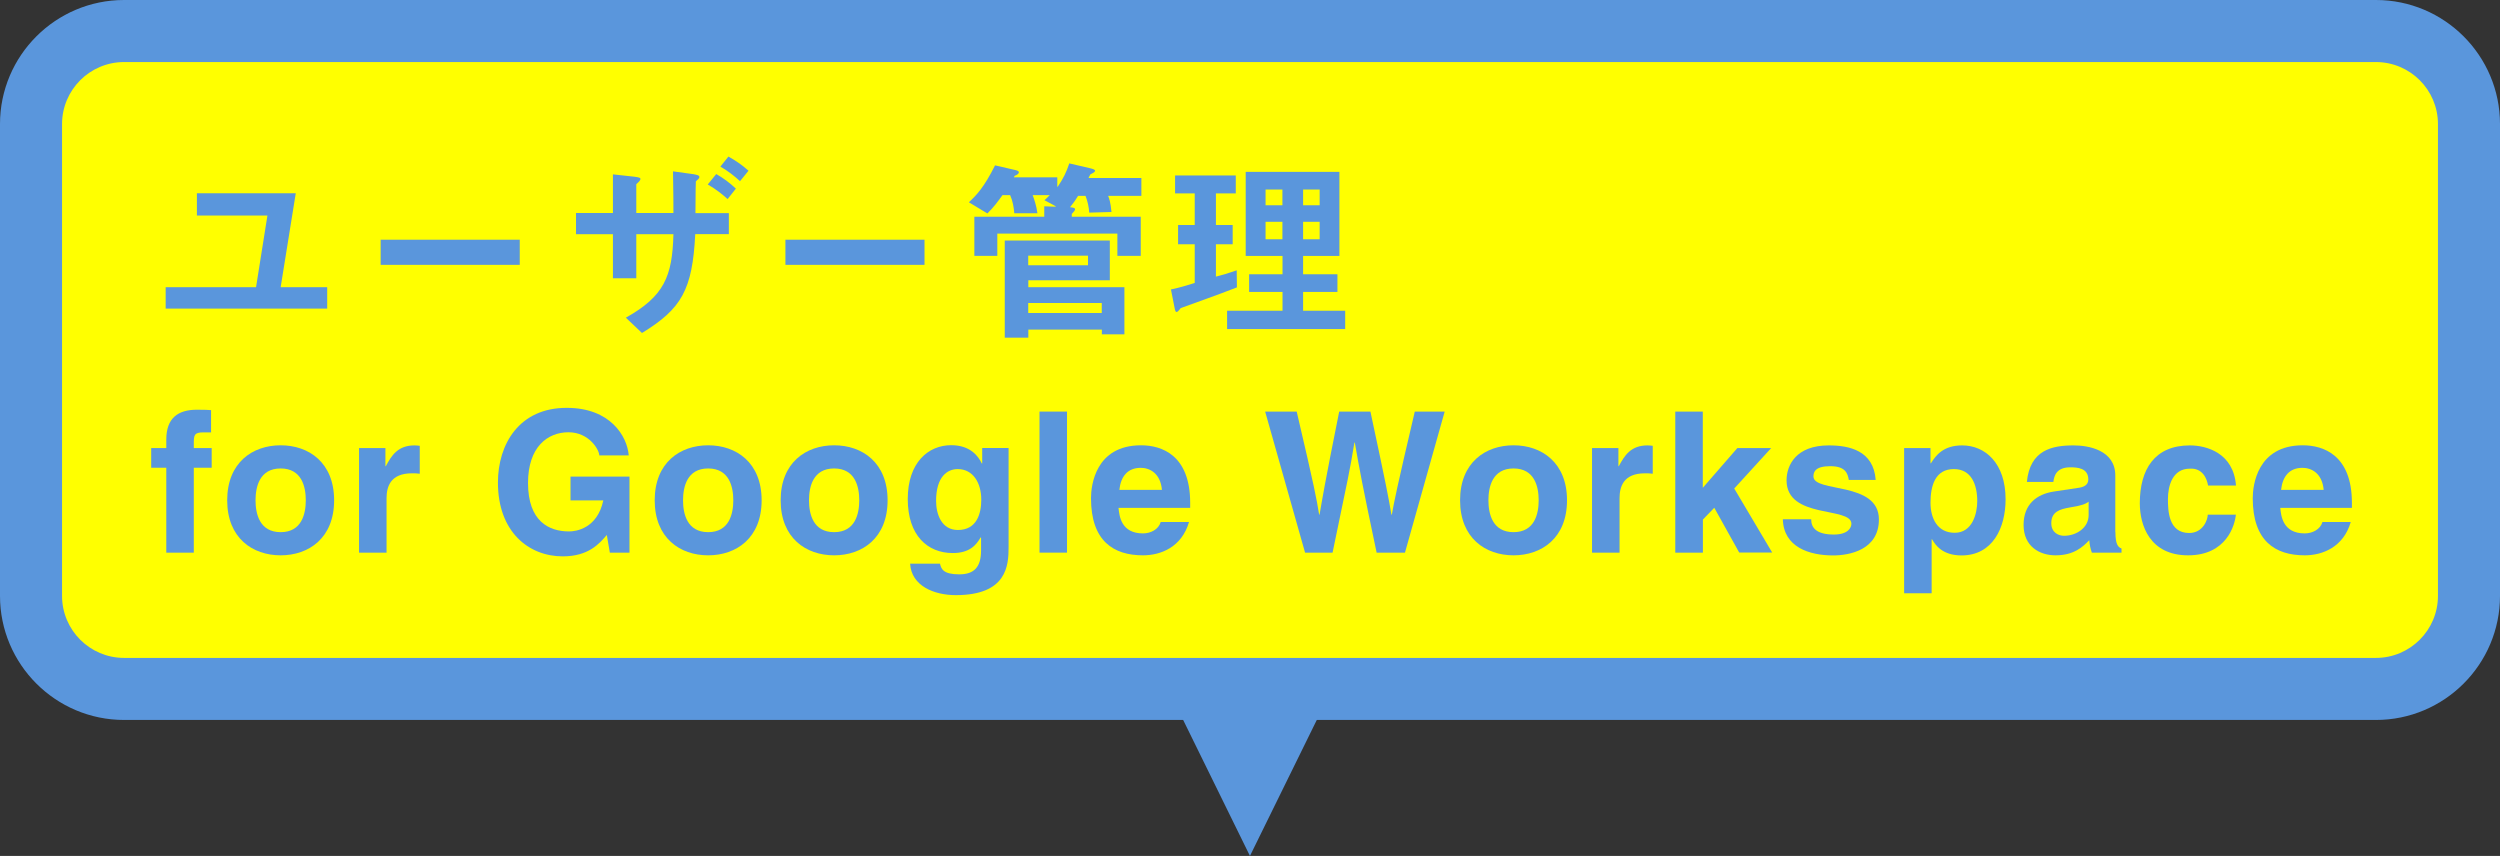
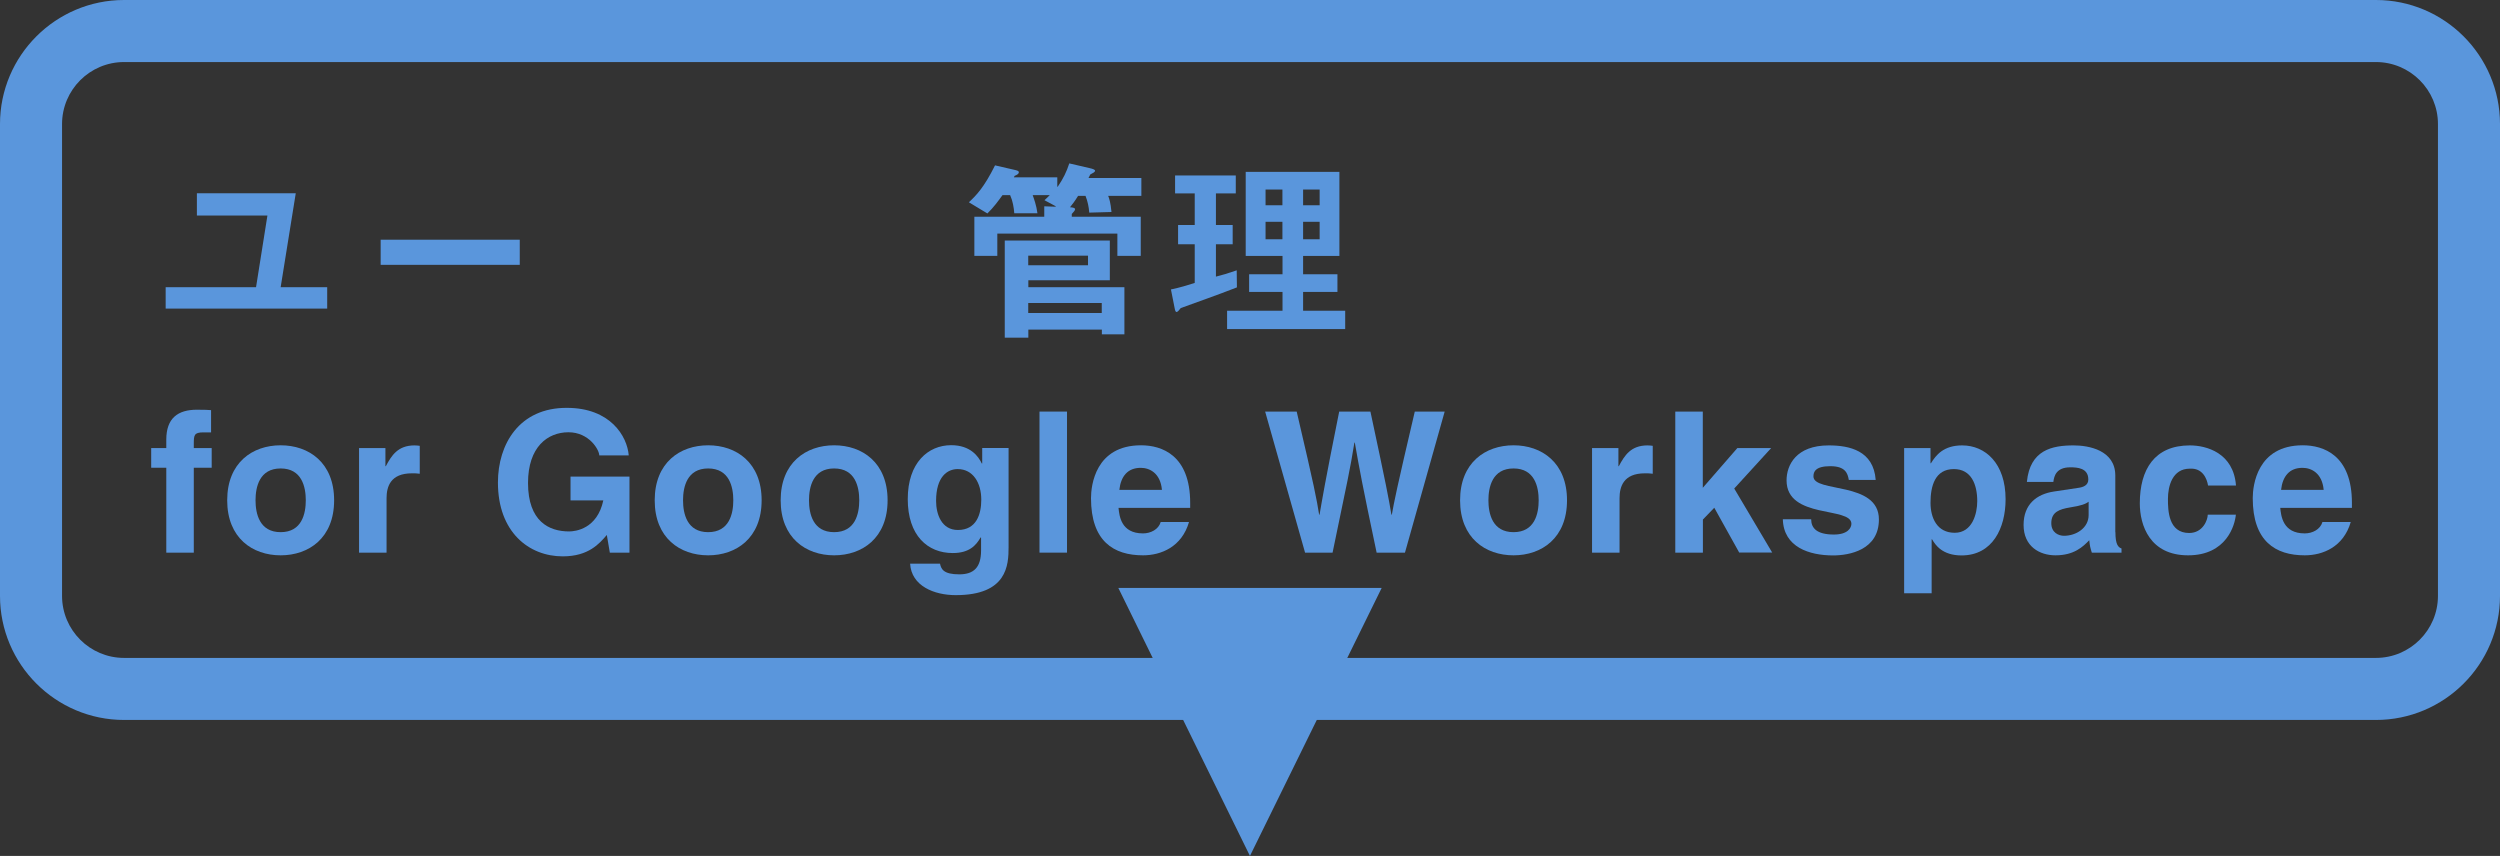
<svg xmlns="http://www.w3.org/2000/svg" viewBox="0 0 241.75 82.77">
  <rect x="0" y="0" width="241.75" height="82.77" fill="#333333" stroke="none" />
  <defs>
    <style>.d{fill:#ff0;}.e{fill:#5a96dc;}</style>
  </defs>
  <g id="a" />
  <g id="b">
    <g id="c">
      <g>
        <polygon class="e" points="120.87 82.77 108.14 56.85 133.61 56.85 120.87 82.77" />
        <g>
-           <rect class="d" x="3" y="3" width="235.75" height="63.62" rx="9" ry="9" />
          <path class="e" d="M229.75,6c3.31,0,6,2.69,6,6V57.62c0,3.31-2.69,6-6,6H12c-3.31,0-6-2.69-6-6V12c0-3.31,2.69-6,6-6H229.75m0-6H12C5.38,0,0,5.38,0,12V57.62c0,6.62,5.38,12,12,12H229.75c6.62,0,12-5.38,12-12V12c0-6.62-5.38-12-12-12h0Z" />
        </g>
        <g>
          <path class="e" d="M27.14,27.77h4.5v2.07h-15.62v-2.07h8.74l1.1-6.93h-6.82v-2.15h9.56l-1.46,9.08Z" />
          <path class="e" d="M50.26,25.61h-13.45v-2.43h13.45v2.43Z" />
-           <path class="e" d="M70.48,22.64h-3.25c-.27,5.4-1.33,7.22-5.15,9.56l-1.56-1.48c3.69-2.07,4.5-3.97,4.6-8.07h-3.59v4.26h-2.26v-4.26h-3.57v-2.05h3.57v-3.74l2.09,.23c.44,.06,.57,.1,.57,.21,0,.15-.19,.32-.4,.51v2.79h3.59c0-.91,0-1.56-.04-4.03l1.96,.27c.32,.06,.59,.11,.59,.27s-.15,.25-.34,.42c-.04,.89-.02,2.58-.04,3.08h3.23v2.05Zm-1.22-5.81c.7,.4,1.31,.85,1.9,1.41l-.8,1.01c-.46-.42-1.14-.97-1.92-1.41l.82-1.01Zm1.18-1.69c.68,.38,1.31,.8,1.94,1.37l-.82,1.01c-.51-.47-1.16-.99-1.9-1.41l.78-.97Z" />
-           <path class="e" d="M89.4,25.61h-13.45v-2.43h13.45v2.43Z" />
          <path class="e" d="M100.98,19.95l1.08,.04,.04-.04-1.1-.59c.15-.13,.32-.3,.51-.49h-1.65c.13,.36,.36,.99,.46,1.75h-2.24c-.04-.55-.15-1.2-.4-1.75h-.74c-.44,.61-.84,1.16-1.46,1.77l-1.79-1.08c.7-.65,1.46-1.42,2.53-3.57l1.73,.4c.34,.08,.57,.11,.57,.27s-.21,.27-.4,.34c-.02,.06-.06,.09-.08,.15h4.2v.91h.04c.55-.82,.84-1.41,1.12-2.26l1.98,.46c.25,.06,.51,.13,.51,.25,0,.13-.21,.23-.46,.36-.06,.11-.11,.23-.17,.34h5.11v1.73h-3.21c.1,.25,.23,.61,.32,1.56l-2.15,.06c-.04-.55-.15-1.08-.36-1.62h-.72c-.34,.55-.51,.76-.78,1.1,.27,.02,.49,.06,.49,.19s-.15,.27-.32,.46v.27h6.67v3.78h-2.26v-2.15h-11.61v2.15h-2.22v-3.78h6.76v-.99Zm-3.82,3.31h10.16v3.84h-7.88v.67h9.29v4.56h-2.18v-.46h-7.11v.78h-2.28v-9.38Zm8.05,1.46h-5.78v.93h5.78v-.93Zm-5.78,4.58v.97h7.11v-.97h-7.11Z" />
          <path class="e" d="M119.61,27.79c-1.94,.76-4.07,1.5-5.43,2-.15,.19-.3,.38-.4,.38-.11,0-.15-.15-.19-.36l-.36-1.82c.82-.17,1.58-.4,2.3-.63v-3.74h-1.61v-1.86h1.61v-3.06h-1.9v-1.73h5.87v1.73h-1.92v3.06h1.62v1.86h-1.62v3.13c.68-.17,1.12-.3,2.01-.61l.02,1.65Zm.85-3.04v-8.13h9.06v8.13h-3.51v1.77h3.32v1.71h-3.32v1.82h4.07v1.77h-11.42v-1.77h5.36v-1.82h-3.23v-1.71h3.23v-1.77h-3.55Zm1.92-4.9h1.63v-1.52h-1.63v1.52Zm0,3.29h1.63v-1.69h-1.63v1.69Zm3.63-3.29h1.6v-1.52h-1.6v1.52Zm0,3.29h1.6v-1.69h-1.6v1.69Z" />
          <path class="e" d="M18.74,53.44h-2.66v-8.21h-1.46v-1.9h1.46v-.82c0-2.09,1.14-2.89,2.96-2.89,.78,0,1.14,.02,1.37,.04v2.15h-.74c-.91,0-.93,.28-.93,1.12v.4h1.73v1.9h-1.73v8.21Z" />
          <path class="e" d="M27.14,53.7c-2.72,0-5.17-1.67-5.17-5.32s2.45-5.32,5.17-5.32,5.17,1.67,5.17,5.32-2.45,5.32-5.17,5.32Zm0-8.4c-2.05,0-2.43,1.79-2.43,3.08s.38,3.08,2.43,3.08,2.43-1.79,2.43-3.08-.38-3.08-2.43-3.08Z" />
          <path class="e" d="M34.72,43.33h2.55v1.75h.04c.55-1.03,1.16-2.01,2.77-2.01,.17,0,.34,.02,.51,.04v2.7c-.23-.04-.51-.04-.76-.04-2.07,0-2.45,1.29-2.45,2.41v5.26h-2.66v-10.11Z" />
          <path class="e" d="M55.17,46.09h5.7v7.35h-1.9l-.29-1.71c-.72,.84-1.77,2.07-4.26,2.07-3.29,0-6.27-2.36-6.27-7.14,0-3.72,2.07-7.24,6.67-7.22,4.18,0,5.83,2.72,5.98,4.6h-2.85c0-.53-.97-2.24-2.98-2.24s-3.91,1.41-3.91,4.9c0,3.72,2.03,4.69,3.97,4.69,.63,0,2.72-.25,3.31-3h-3.17v-2.3Z" />
          <path class="e" d="M68.48,53.7c-2.72,0-5.17-1.67-5.17-5.32s2.45-5.32,5.17-5.32,5.17,1.67,5.17,5.32-2.45,5.32-5.17,5.32Zm0-8.4c-2.05,0-2.43,1.79-2.43,3.08s.38,3.08,2.43,3.08,2.43-1.79,2.43-3.08-.38-3.08-2.43-3.08Z" />
          <path class="e" d="M80.66,53.7c-2.72,0-5.17-1.67-5.17-5.32s2.45-5.32,5.17-5.32,5.17,1.67,5.17,5.32-2.45,5.32-5.17,5.32Zm0-8.4c-2.05,0-2.43,1.79-2.43,3.08s.38,3.08,2.43,3.08,2.43-1.79,2.43-3.08-.38-3.08-2.43-3.08Z" />
          <path class="e" d="M97.53,43.33v9.57c0,1.75-.13,4.65-5.11,4.65-2.09,0-4.29-.89-4.41-3.04h2.89c.11,.51,.32,1.03,1.86,1.03,1.42,0,2.11-.68,2.11-2.32v-1.22l-.04-.04c-.44,.78-1.1,1.52-2.7,1.52-2.43,0-4.35-1.69-4.35-5.22s1.98-5.21,4.2-5.21c1.88,0,2.64,1.1,2.96,1.77h.04v-1.5h2.55Zm-4.9,7.92c1.8,0,2.26-1.54,2.26-2.93,0-1.63-.8-2.96-2.28-2.96-.99,0-2.09,.72-2.09,3.08,0,1.29,.53,2.81,2.11,2.81Z" />
          <path class="e" d="M103.18,53.44h-2.66v-13.64h2.66v13.64Z" />
          <path class="e" d="M114.98,50.47c-.7,2.43-2.72,3.23-4.45,3.23-2.85,0-5.03-1.37-5.03-5.53,0-1.22,.42-5.11,4.84-5.11,2,0,4.75,.95,4.75,5.57v.48h-6.93c.08,.76,.23,2.47,2.37,2.47,.74,0,1.5-.38,1.71-1.1h2.74Zm-2.62-3.1c-.15-1.63-1.2-2.13-2.05-2.13-1.25,0-1.92,.8-2.07,2.13h4.12Z" />
          <path class="e" d="M122.35,39.8h3.04c1.75,7.47,1.92,8.42,2.17,9.97h.04c.25-1.42,.46-2.81,1.9-9.97h3.02c1.6,7.48,1.73,8.21,2.03,9.97h.04c.23-1.29,.46-2.47,2.22-9.97h2.89l-3.84,13.64h-2.74c-1.41-6.69-1.65-8.02-2.11-10.64h-.04c-.42,2.62-.65,3.61-2.11,10.64h-2.66l-3.86-13.64Z" />
          <path class="e" d="M146.36,53.7c-2.72,0-5.17-1.67-5.17-5.32s2.45-5.32,5.17-5.32,5.17,1.67,5.17,5.32-2.45,5.32-5.17,5.32Zm0-8.4c-2.05,0-2.43,1.79-2.43,3.08s.38,3.08,2.43,3.08,2.43-1.79,2.43-3.08-.38-3.08-2.43-3.08Z" />
          <path class="e" d="M153.95,43.33h2.55v1.75h.04c.55-1.03,1.16-2.01,2.77-2.01,.17,0,.34,.02,.51,.04v2.7c-.23-.04-.51-.04-.76-.04-2.07,0-2.45,1.29-2.45,2.41v5.26h-2.66v-10.11Z" />
          <path class="e" d="M164.66,53.44h-2.66v-13.64h2.66v7.37l3.34-3.84h3.27l-3.57,3.91,3.67,6.19h-3.19l-2.41-4.33-1.1,1.14v3.19Z" />
          <path class="e" d="M178.78,46.41c-.11-.65-.34-1.33-1.79-1.33s-1.63,.55-1.63,.99c0,1.6,6.33,.44,6.33,4.16,0,2.95-2.85,3.48-4.43,3.48-2.3,0-4.79-.8-4.86-3.5h2.74c0,.85,.53,1.48,2.2,1.48,1.37,0,1.69-.67,1.69-1.04,0-1.69-6.27-.42-6.27-4.2,0-1.48,.93-3.38,4.08-3.38,1.98,0,4.33,.49,4.54,3.34h-2.6Z" />
          <path class="e" d="M186.68,44.8h.04c.49-.8,1.23-1.73,3.02-1.73,2.22,0,4.2,1.71,4.2,5.21,0,2.77-1.25,5.43-4.26,5.43-1.86,0-2.53-1.01-2.85-1.56h-.04v5.22h-2.66v-14.04h2.55v1.46Zm2.34,6.72c1.71,0,2.18-1.86,2.18-3.06,0-1.6-.57-3.1-2.26-3.1-1.82,0-2.26,1.63-2.26,3.25,0,1.5,.65,2.91,2.34,2.91Z" />
          <path class="e" d="M204.56,51.46c0,1.2,.27,1.46,.59,1.58v.4h-2.87c-.15-.47-.19-.63-.25-1.2-.61,.63-1.46,1.46-3.27,1.46-1.52,0-3.08-.85-3.08-2.94,0-1.98,1.25-2.98,2.94-3.23l2.39-.36c.42-.06,.93-.23,.93-.8,0-1.12-1.06-1.18-1.75-1.18-1.33,0-1.56,.82-1.63,1.41h-2.56c.3-3.1,2.45-3.53,4.52-3.53,1.42,0,4.03,.44,4.03,2.92v5.47Zm-2.6-2.94c-.27,.21-.7,.38-1.8,.55-.99,.17-1.8,.42-1.8,1.52,0,.93,.72,1.22,1.23,1.22,1.18,0,2.38-.76,2.38-2v-1.29Z" />
          <path class="e" d="M216.21,49.75c-.09,1.04-.91,3.95-4.62,3.95s-4.67-2.91-4.67-5.03c0-3.27,1.42-5.6,4.84-5.6,1.6,0,4.22,.72,4.46,3.88h-2.7c-.11-.67-.53-1.71-1.77-1.63-1.67,0-2.11,1.67-2.11,2.93,0,1.1,.04,3.29,2.05,3.29,1.35,0,1.8-1.29,1.8-1.77h2.7Z" />
          <path class="e" d="M227.32,50.47c-.7,2.43-2.72,3.23-4.45,3.23-2.85,0-5.03-1.37-5.03-5.53,0-1.22,.42-5.11,4.84-5.11,2,0,4.75,.95,4.75,5.57v.48h-6.93c.08,.76,.23,2.47,2.37,2.47,.74,0,1.5-.38,1.71-1.1h2.74Zm-2.62-3.1c-.15-1.63-1.2-2.13-2.05-2.13-1.25,0-1.92,.8-2.07,2.13h4.12Z" />
        </g>
      </g>
    </g>
  </g>
</svg>